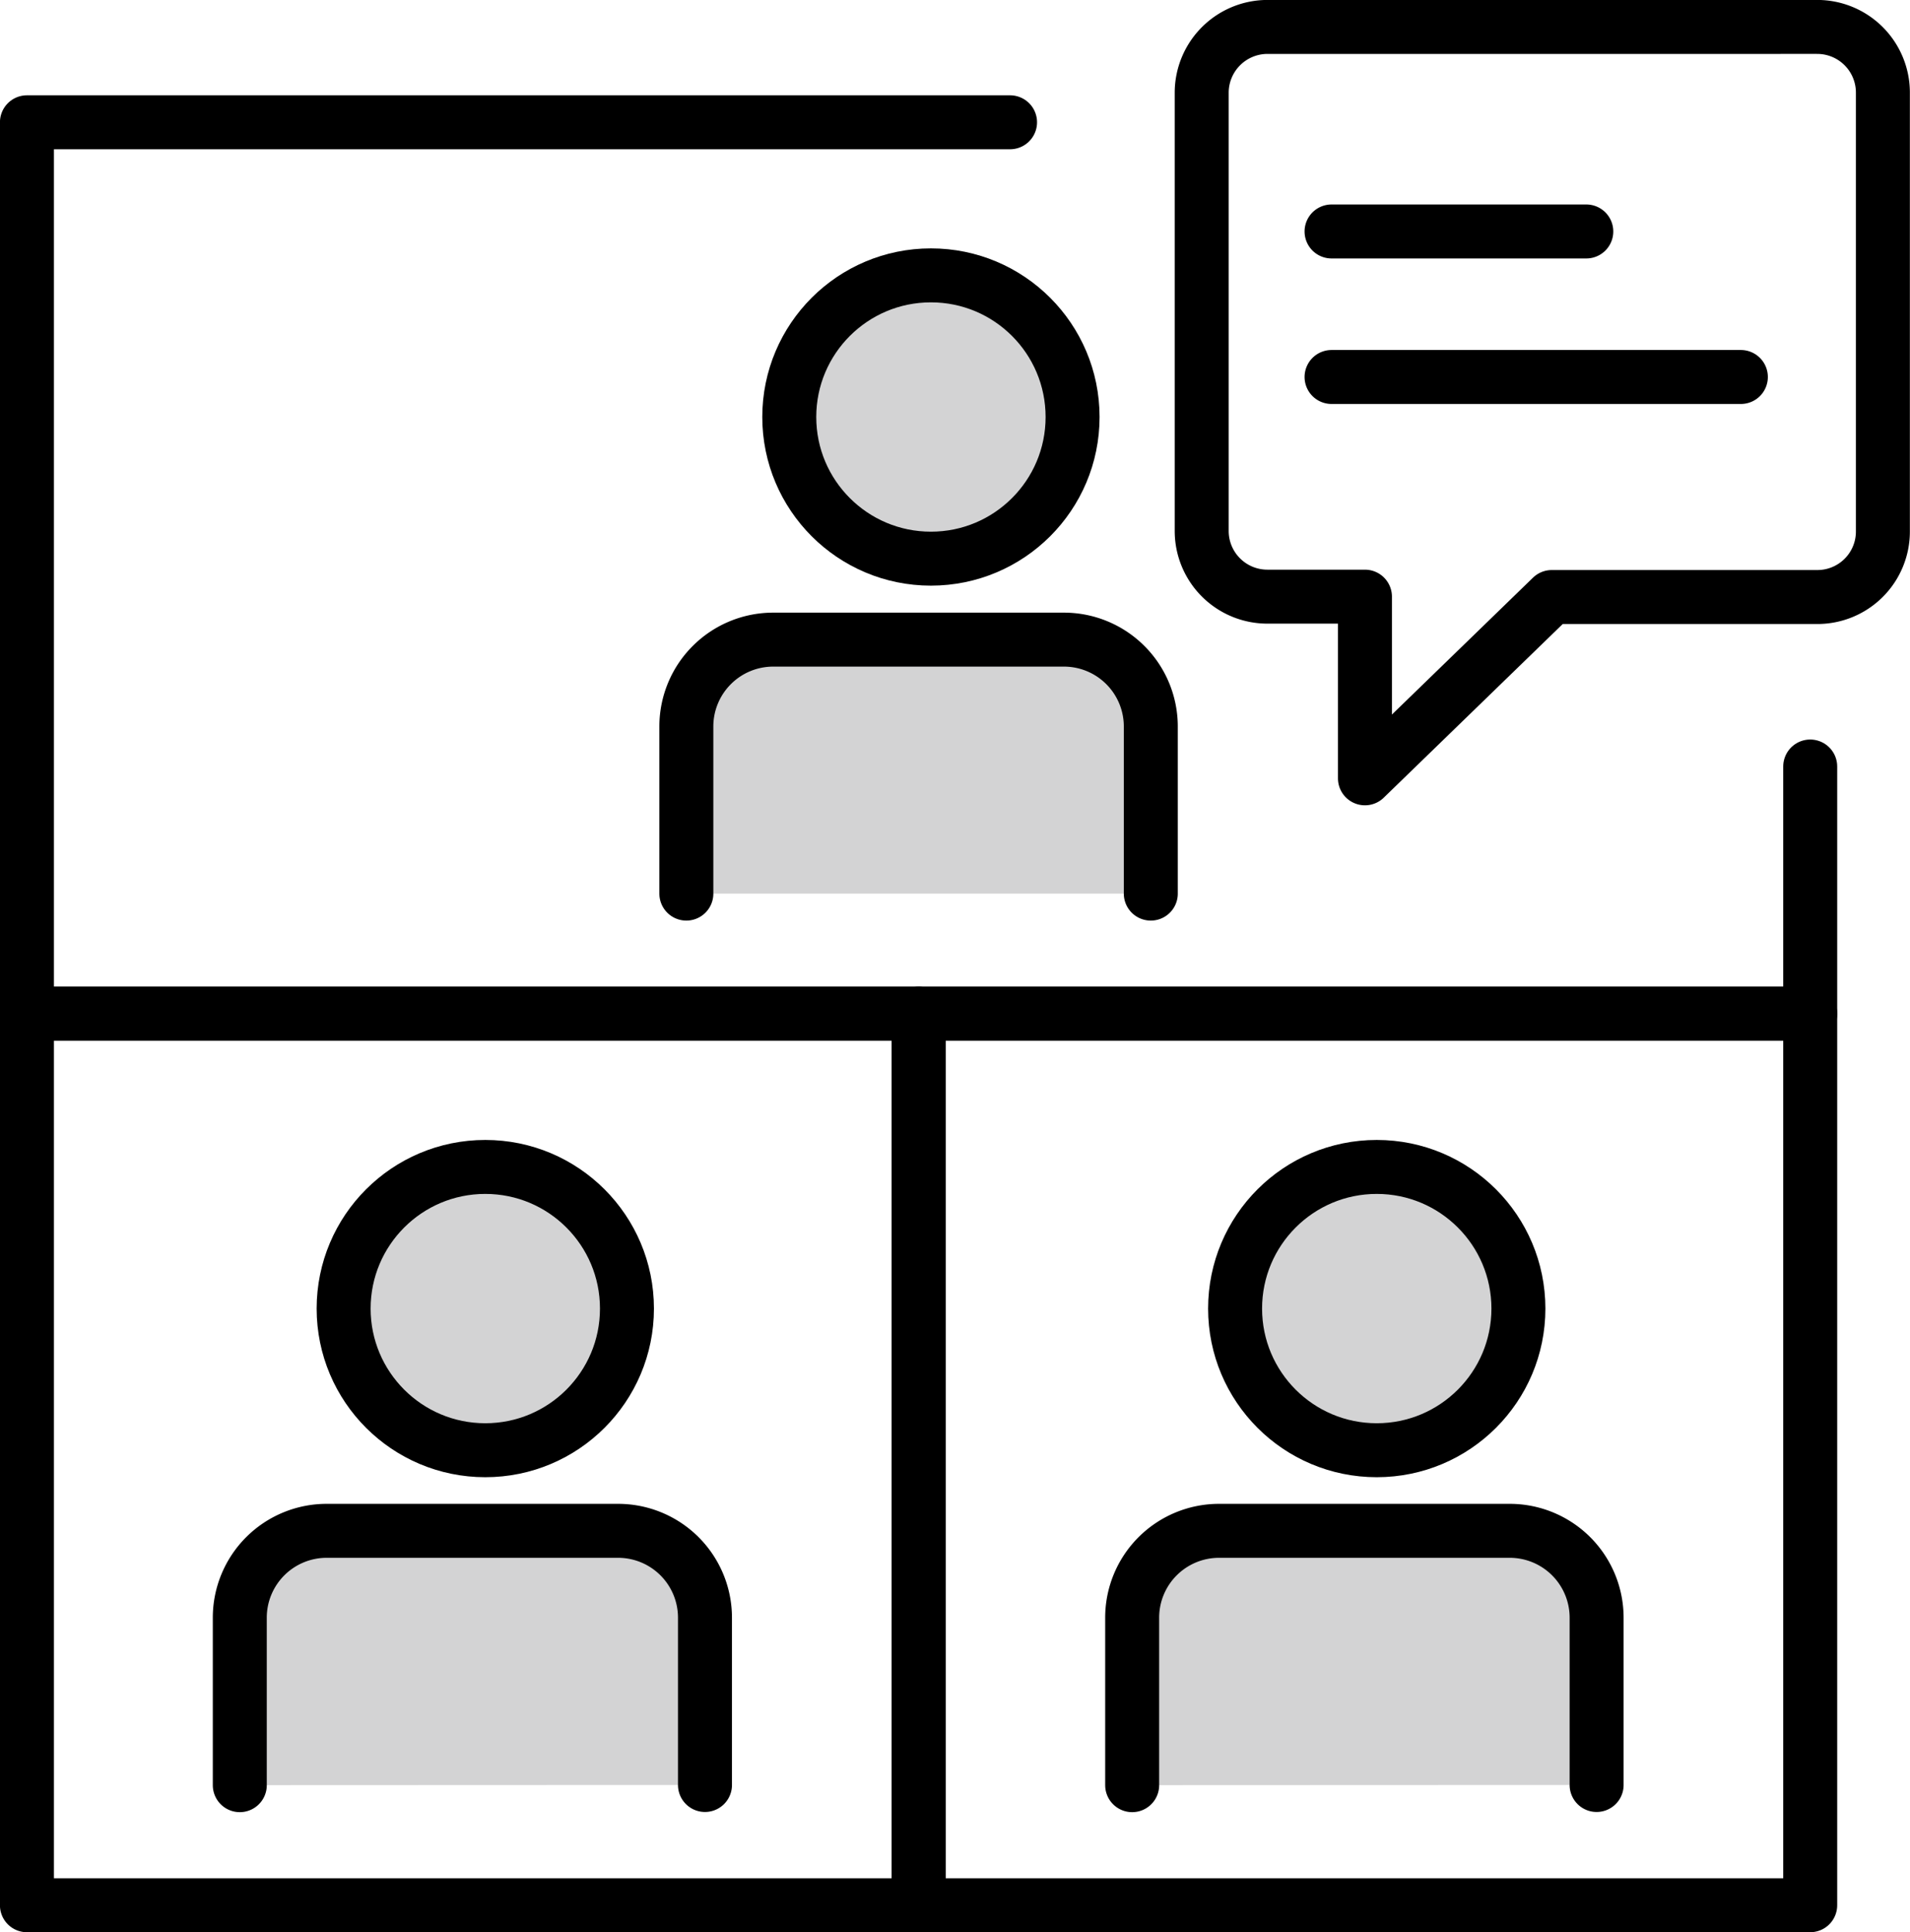
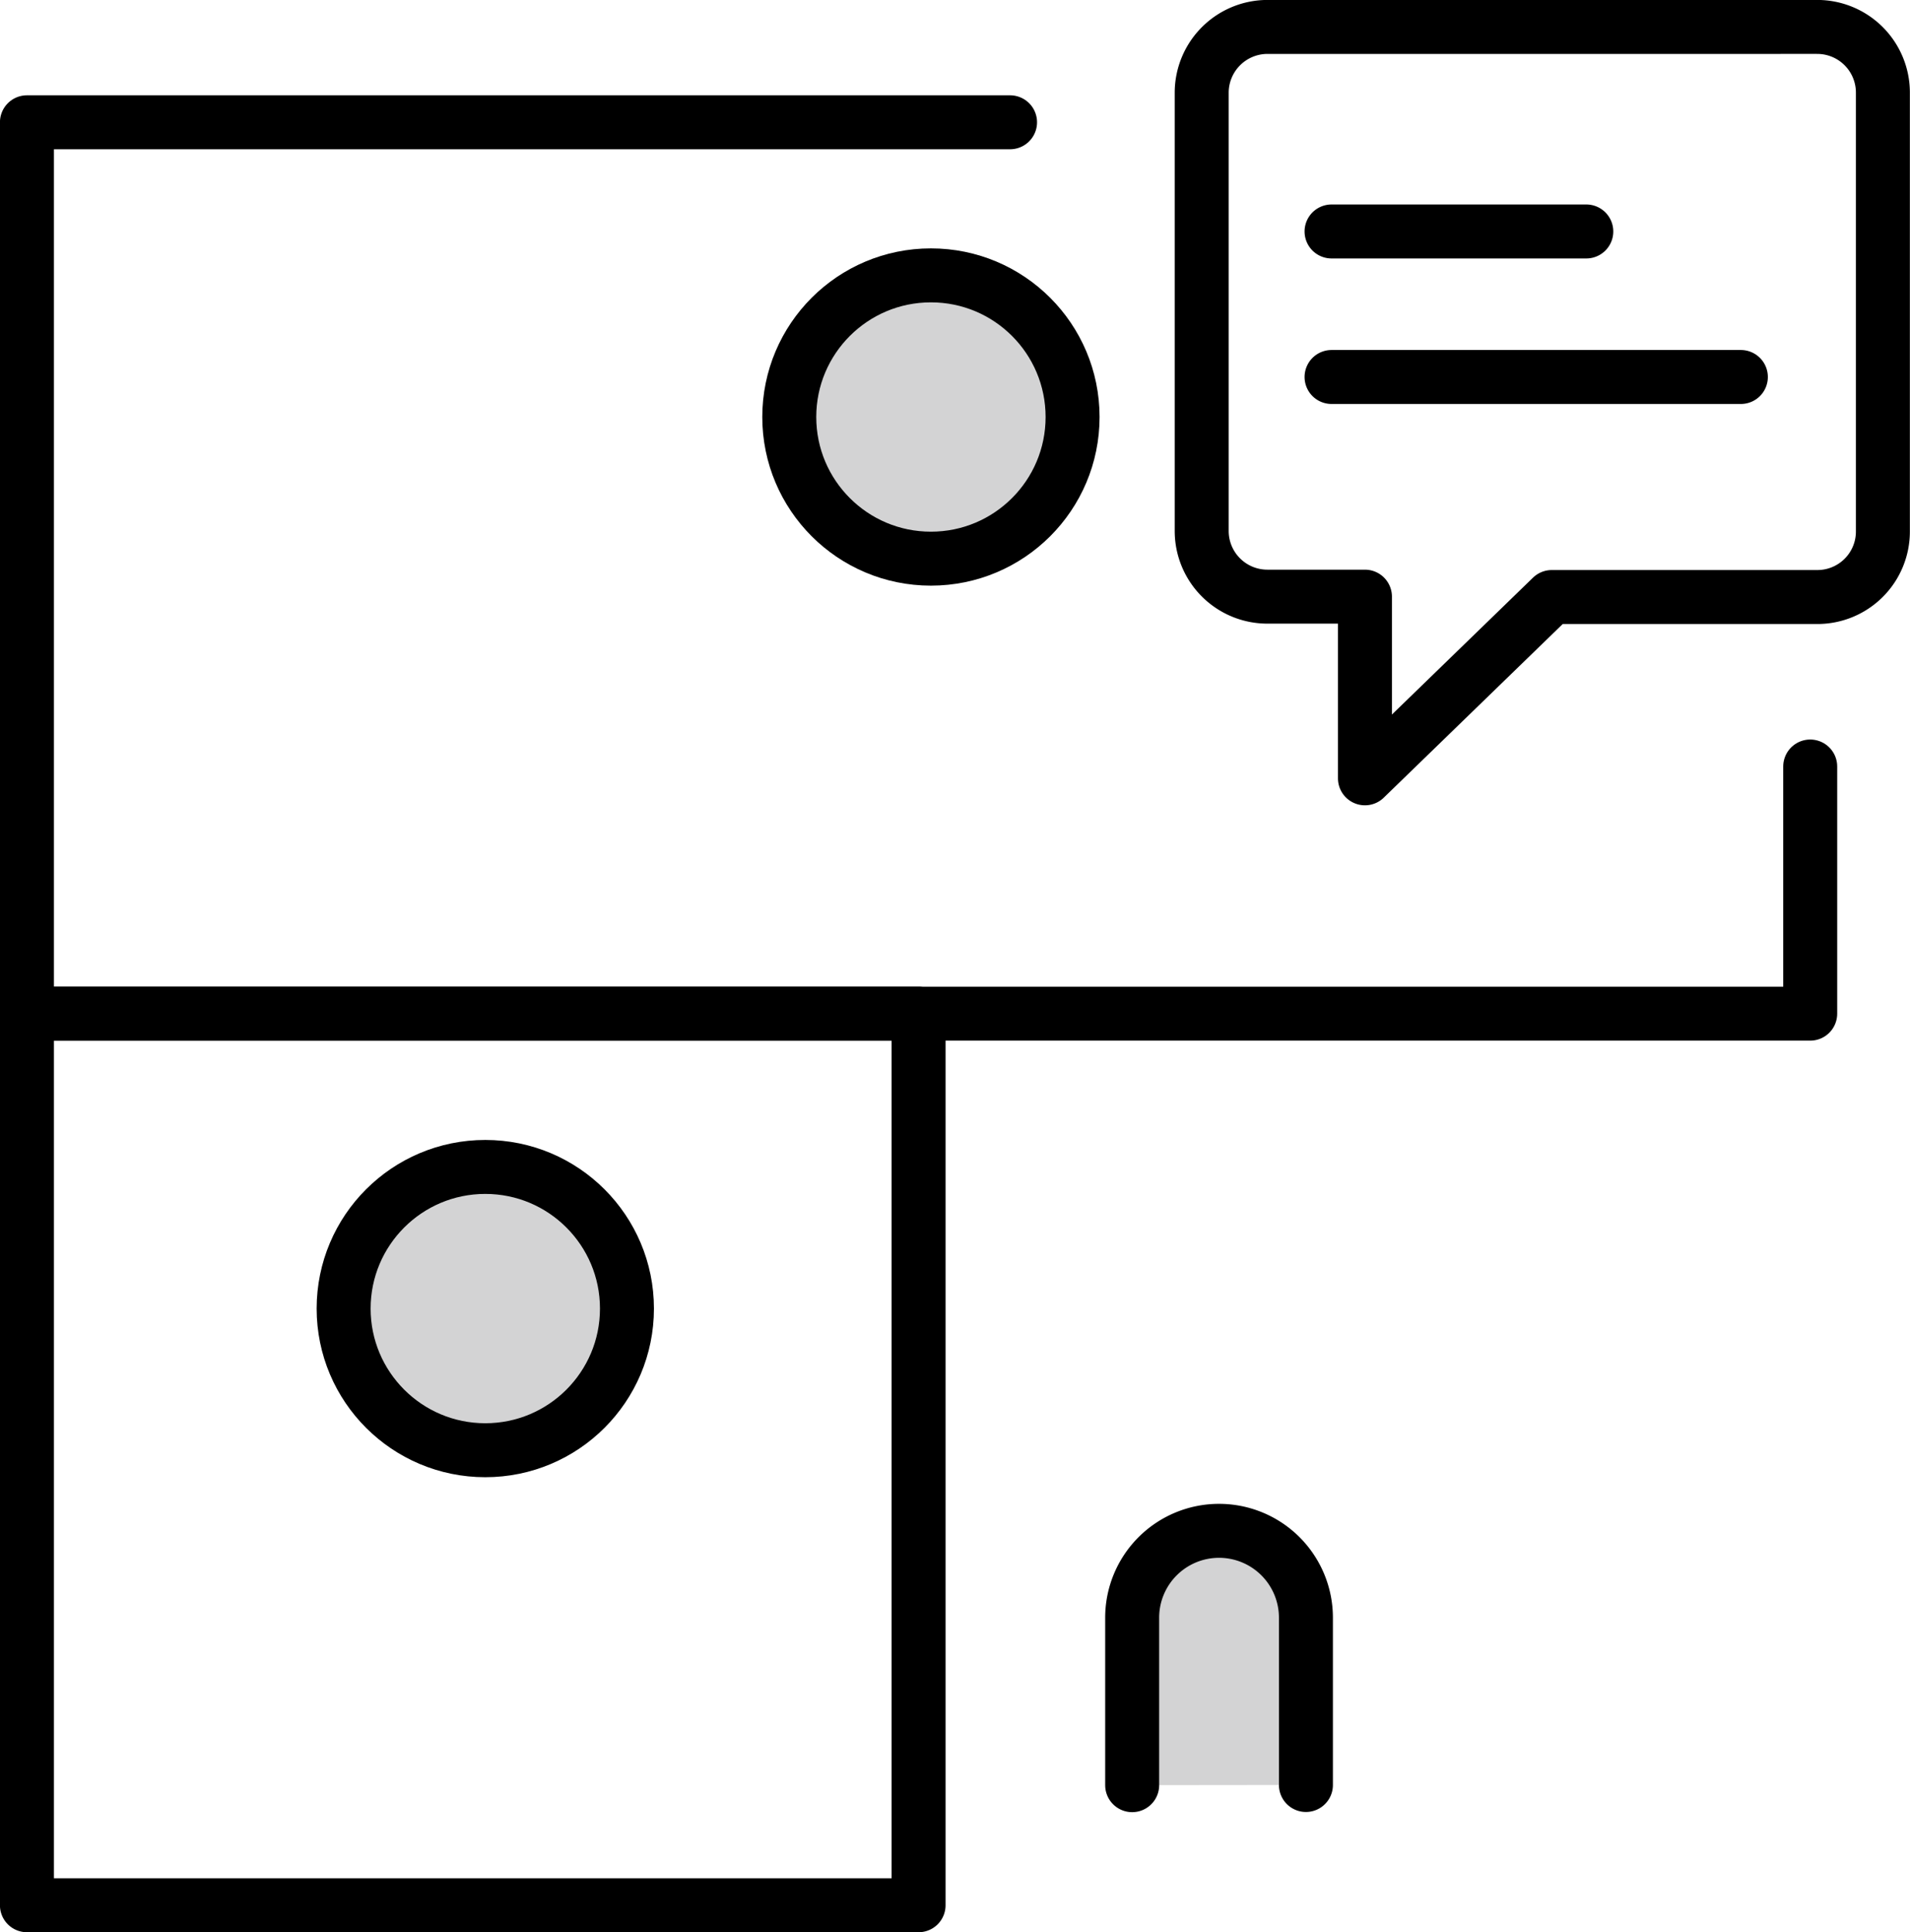
<svg xmlns="http://www.w3.org/2000/svg" viewBox="0 0 103.55 104.76">
  <g stroke="#000" stroke-linecap="round" stroke-linejoin="round" stroke-width="2.926">
    <circle cx="26.31" cy="70.95" fill="#d3d3d4" r="7.68" />
-     <path d="M13 96.79v-9.06A4.71 4.71 0 0117.75 83h15.76a4.71 4.71 0 014.71 4.72v9.06" fill="#d3d3d4" />
    <path d="M72.19 12.55H86m-13.81 7.89h22.19m4.14-18.98H68.71A3.57 3.57 0 0065.15 5v23.8a3.56 3.56 0 003.56 3.55H74v9.85l10.13-9.83h14.39a3.55 3.55 0 003.56-3.55V5a3.56 3.56 0 00-3.56-3.54zM1.46 54.96H49.8v48.34H1.46z" fill="none" />
    <circle cx="50.47" cy="22.61" fill="#d3d3d4" r="7.68" />
-     <path d="M37.21 48.45v-9.06a4.71 4.71 0 014.71-4.71h15.76a4.71 4.71 0 014.71 4.71v9.06" fill="#d3d3d4" />
    <path d="M54.76 6.63H1.46v48.33h96.68v-13.4" fill="none" />
-     <circle cx="74.64" cy="70.95" fill="#d3d3d4" r="7.68" />
-     <path d="M61.38 96.79v-9.06A4.71 4.71 0 0166.09 83h15.76a4.71 4.71 0 014.71 4.72v9.06" fill="#d3d3d4" />
-     <path d="M49.8 54.96h48.34v48.34H49.8z" fill="none" />
+     <path d="M61.38 96.79v-9.06A4.71 4.71 0 0166.09 83a4.71 4.71 0 014.71 4.72v9.06" fill="#d3d3d4" />
  </g>
</svg>